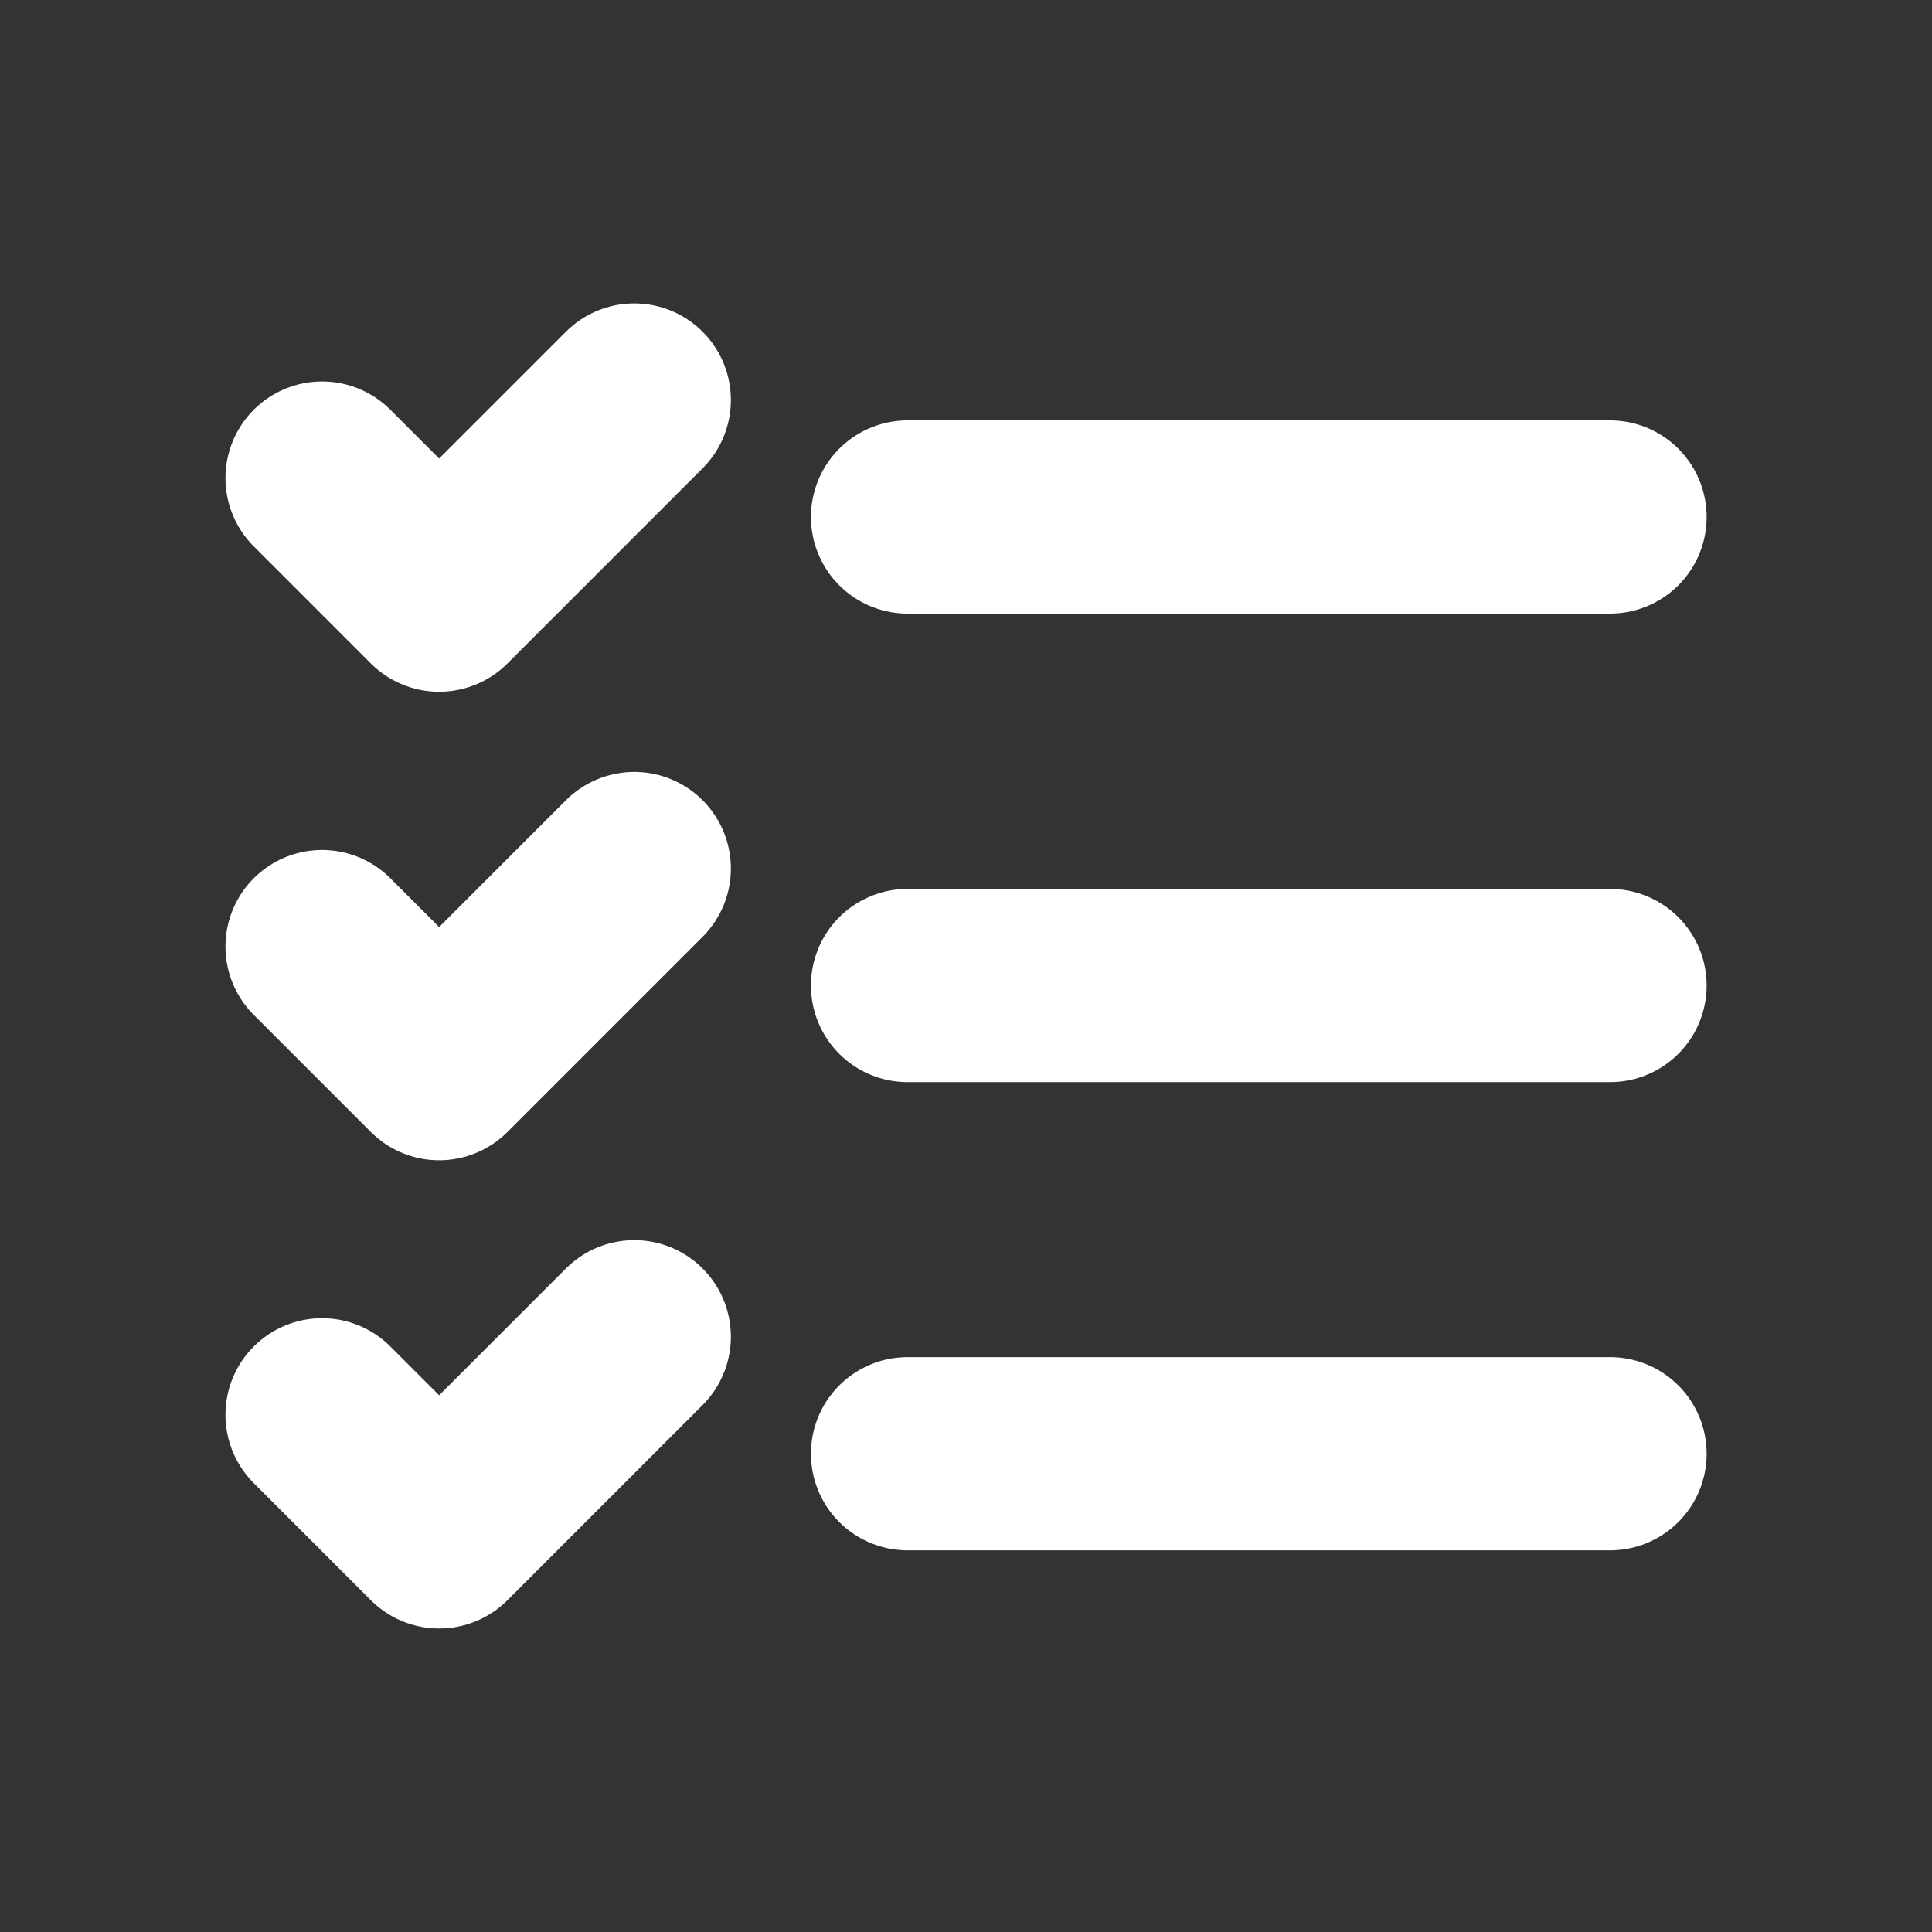
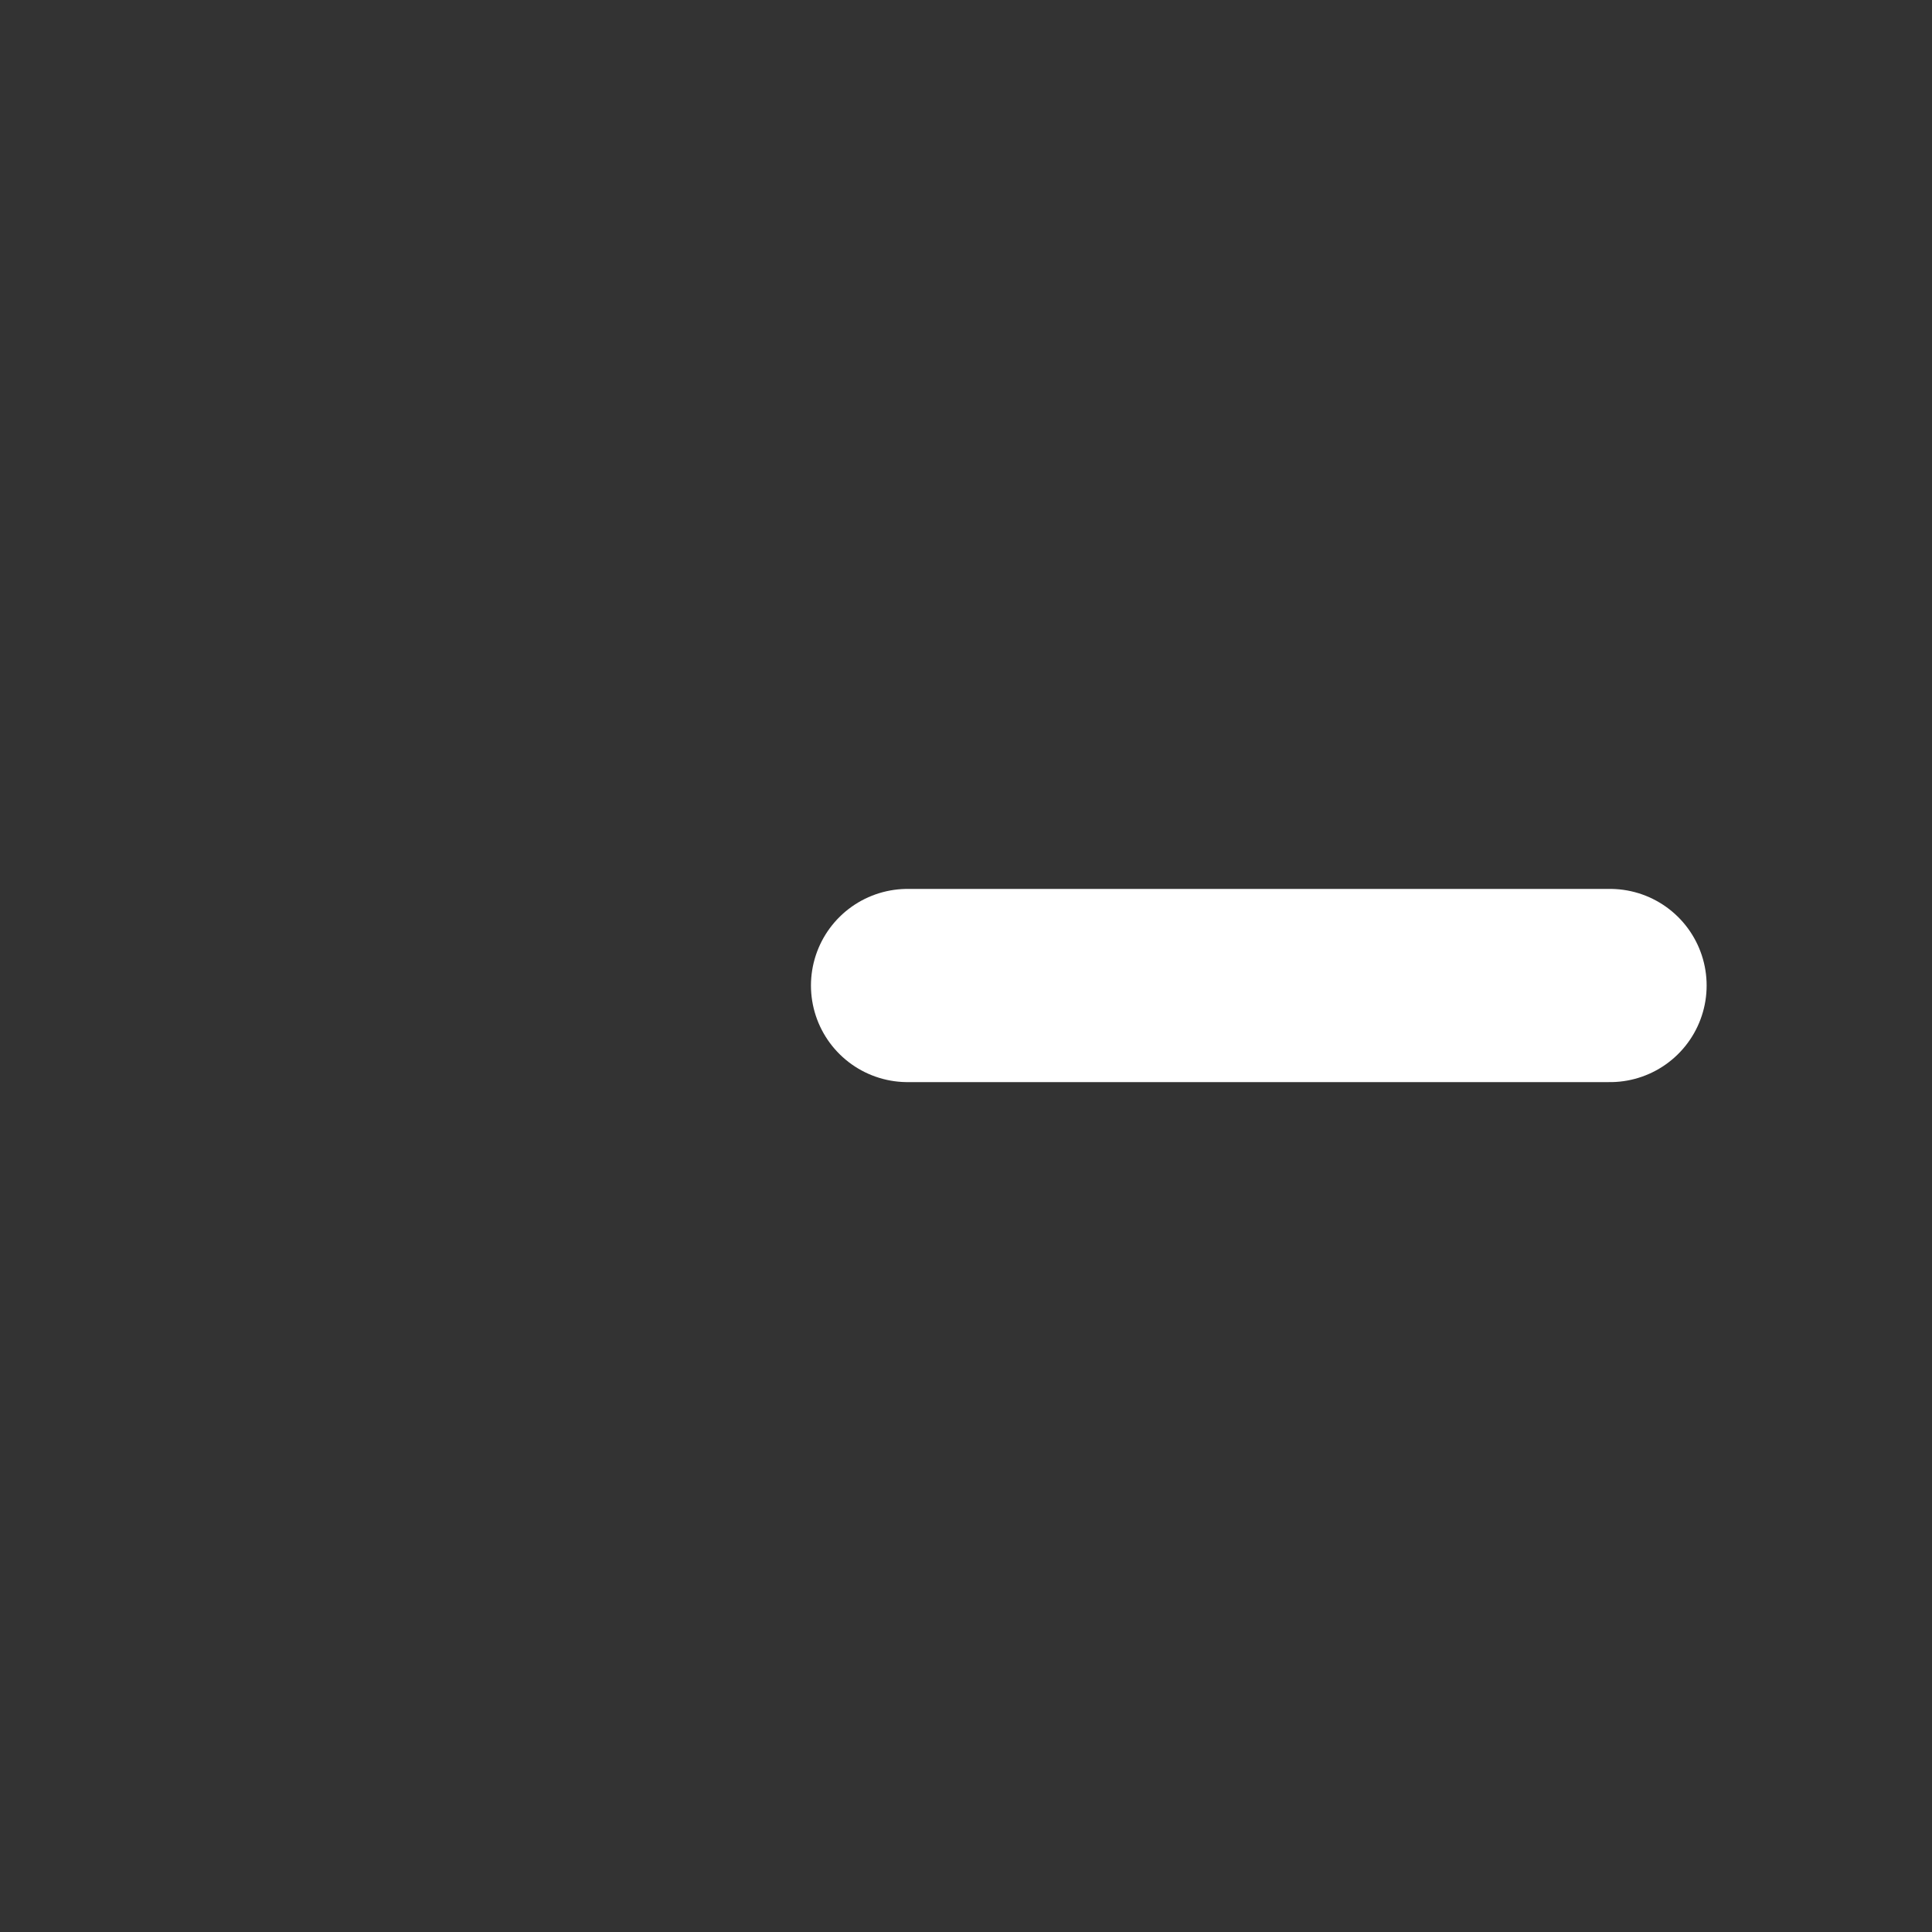
<svg xmlns="http://www.w3.org/2000/svg" width="20" height="20" viewBox="0 0 20 20" fill="none">
  <rect x="0" y="0" width="20" height="20" fill="#333333" stroke="none" />
-   <path d="M3.334 14.646L4.546 15.858L6.566 13.838" stroke="white" stroke-width="2" stroke-linecap="round" stroke-linejoin="round" />
-   <path d="M3.334 9.799L4.546 11.011L6.566 8.991" stroke="white" stroke-width="2" stroke-linecap="round" stroke-linejoin="round" />
-   <path d="M3.334 4.949L4.546 6.161L6.566 4.141" stroke="white" stroke-width="2" stroke-linecap="round" stroke-linejoin="round" />
-   <path d="M9.395 15.049H16.667" stroke="white" stroke-width="2" stroke-linecap="round" stroke-linejoin="round" />
  <path d="M9.395 10.202H16.667" stroke="white" stroke-width="2" stroke-linecap="round" stroke-linejoin="round" />
-   <path d="M9.395 5.352H16.667" stroke="white" stroke-width="2" stroke-linecap="round" stroke-linejoin="round" />
</svg>